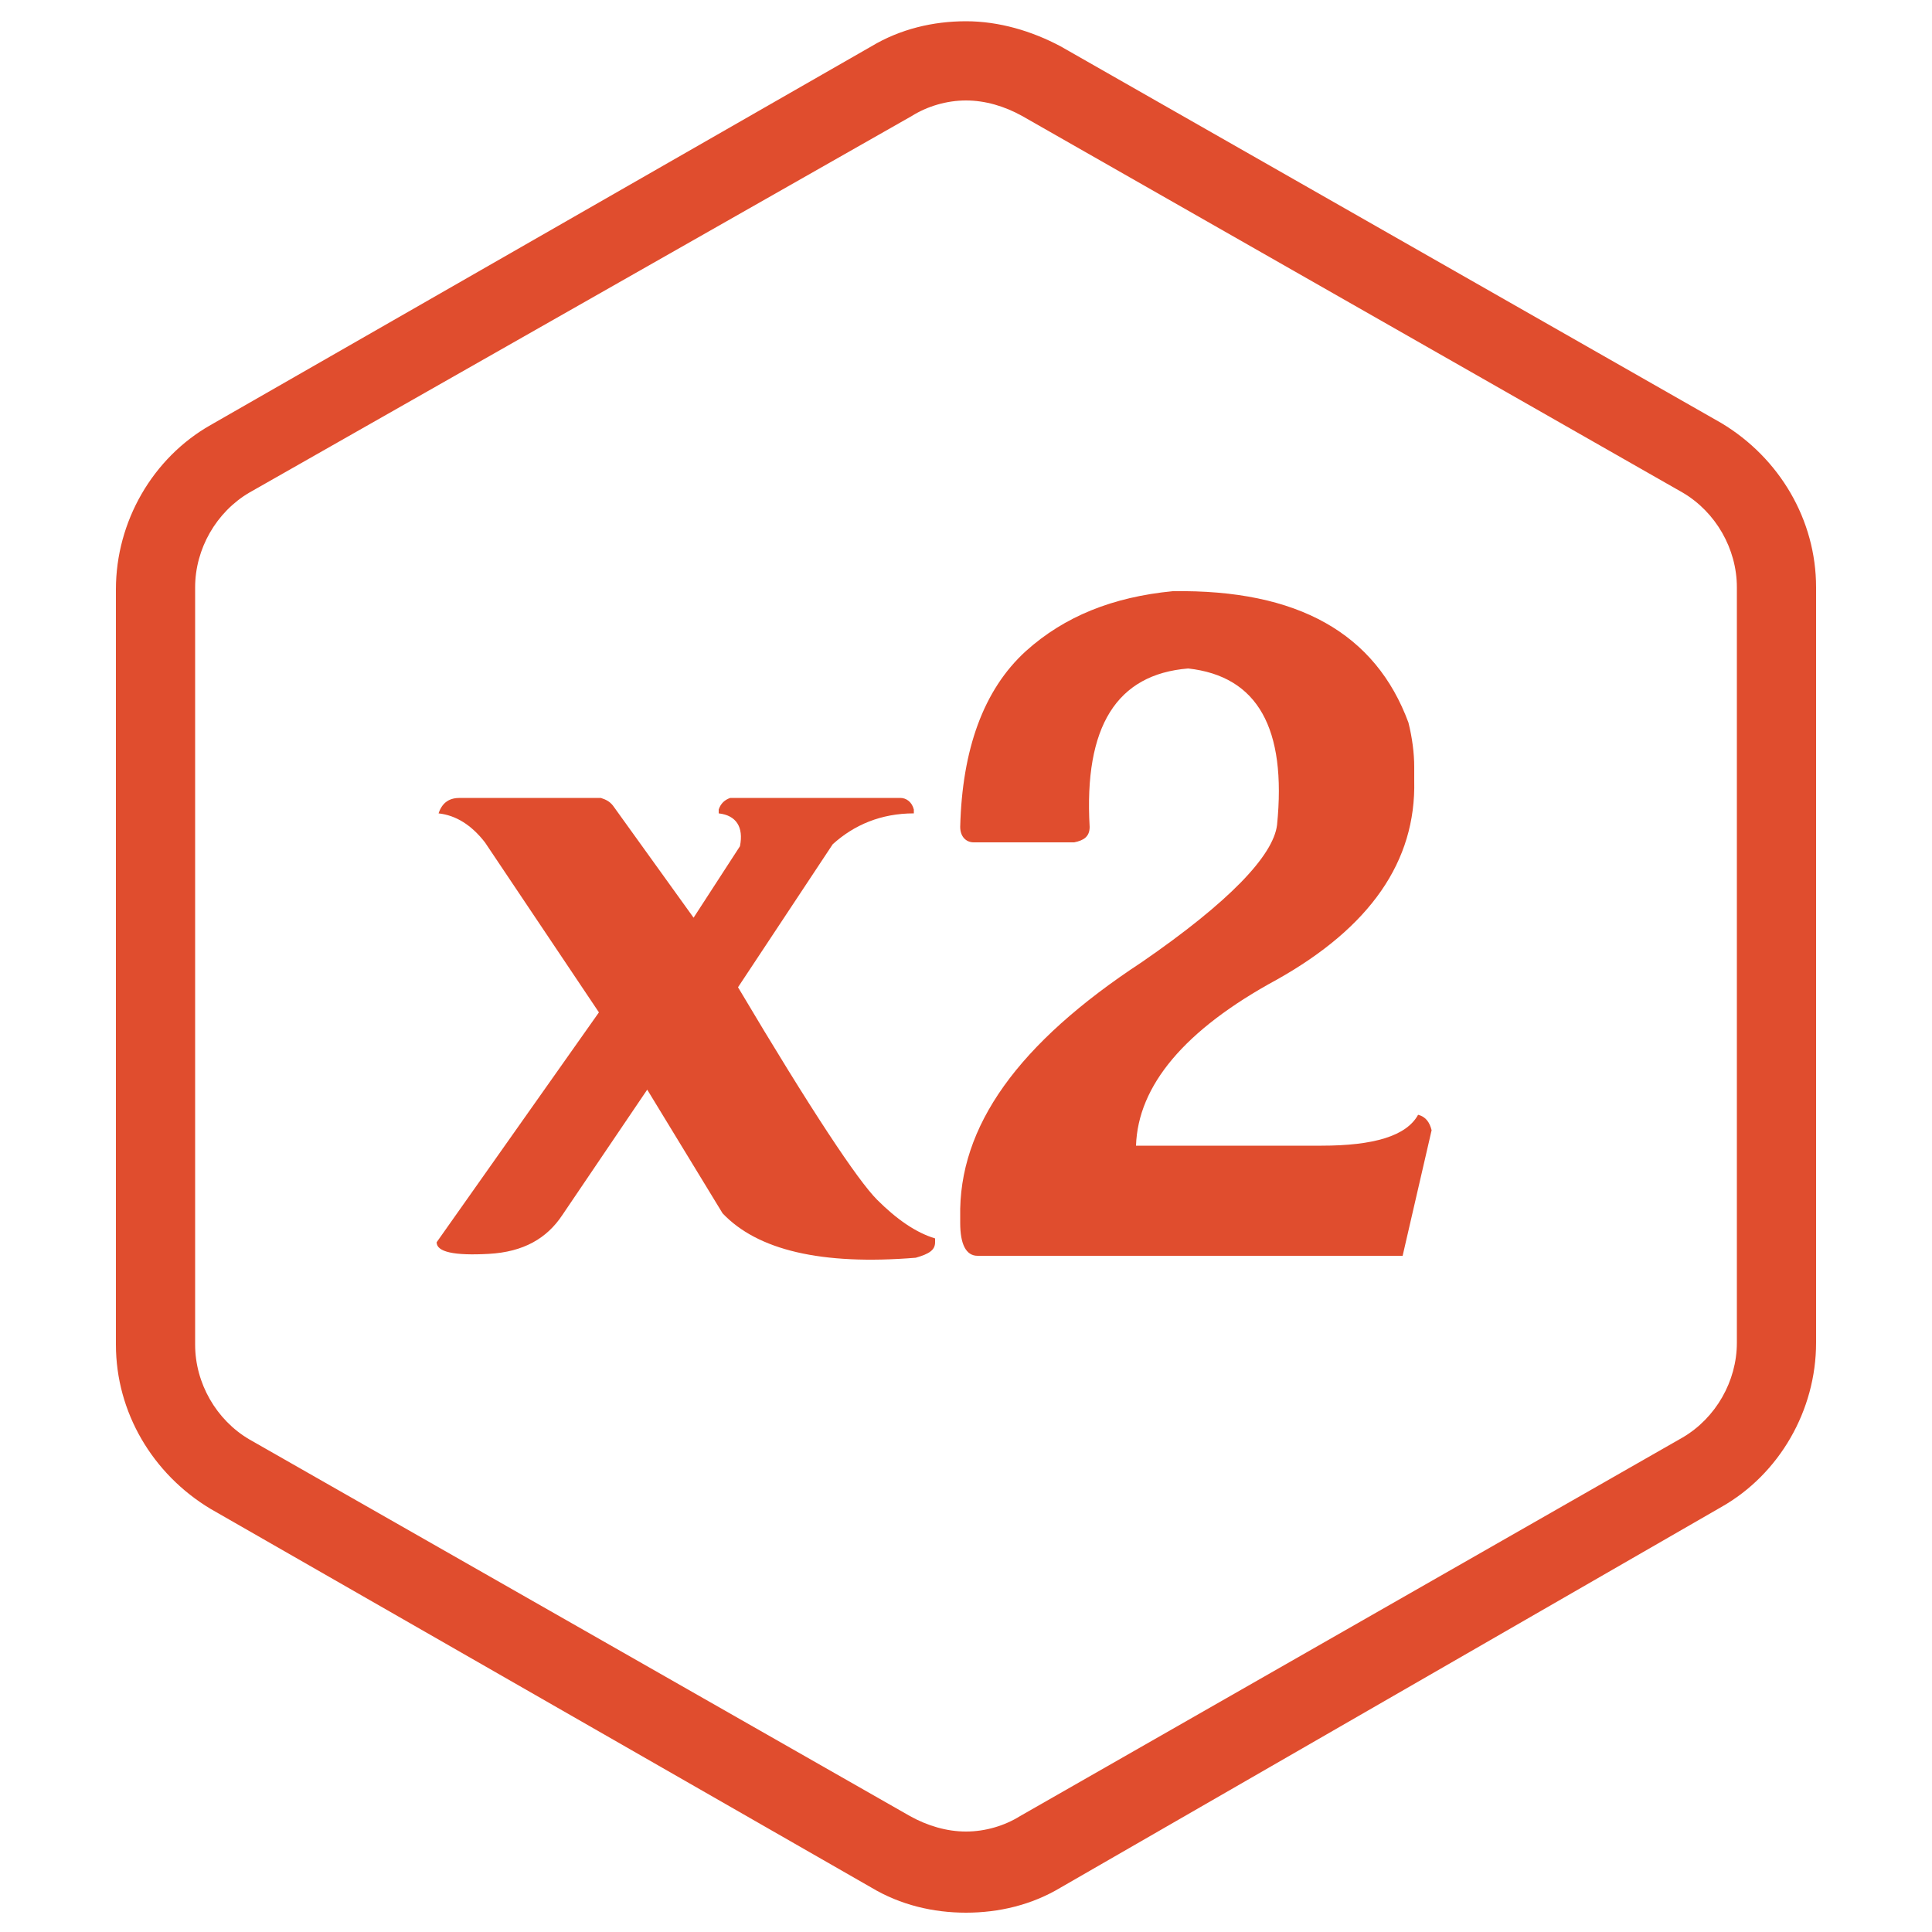
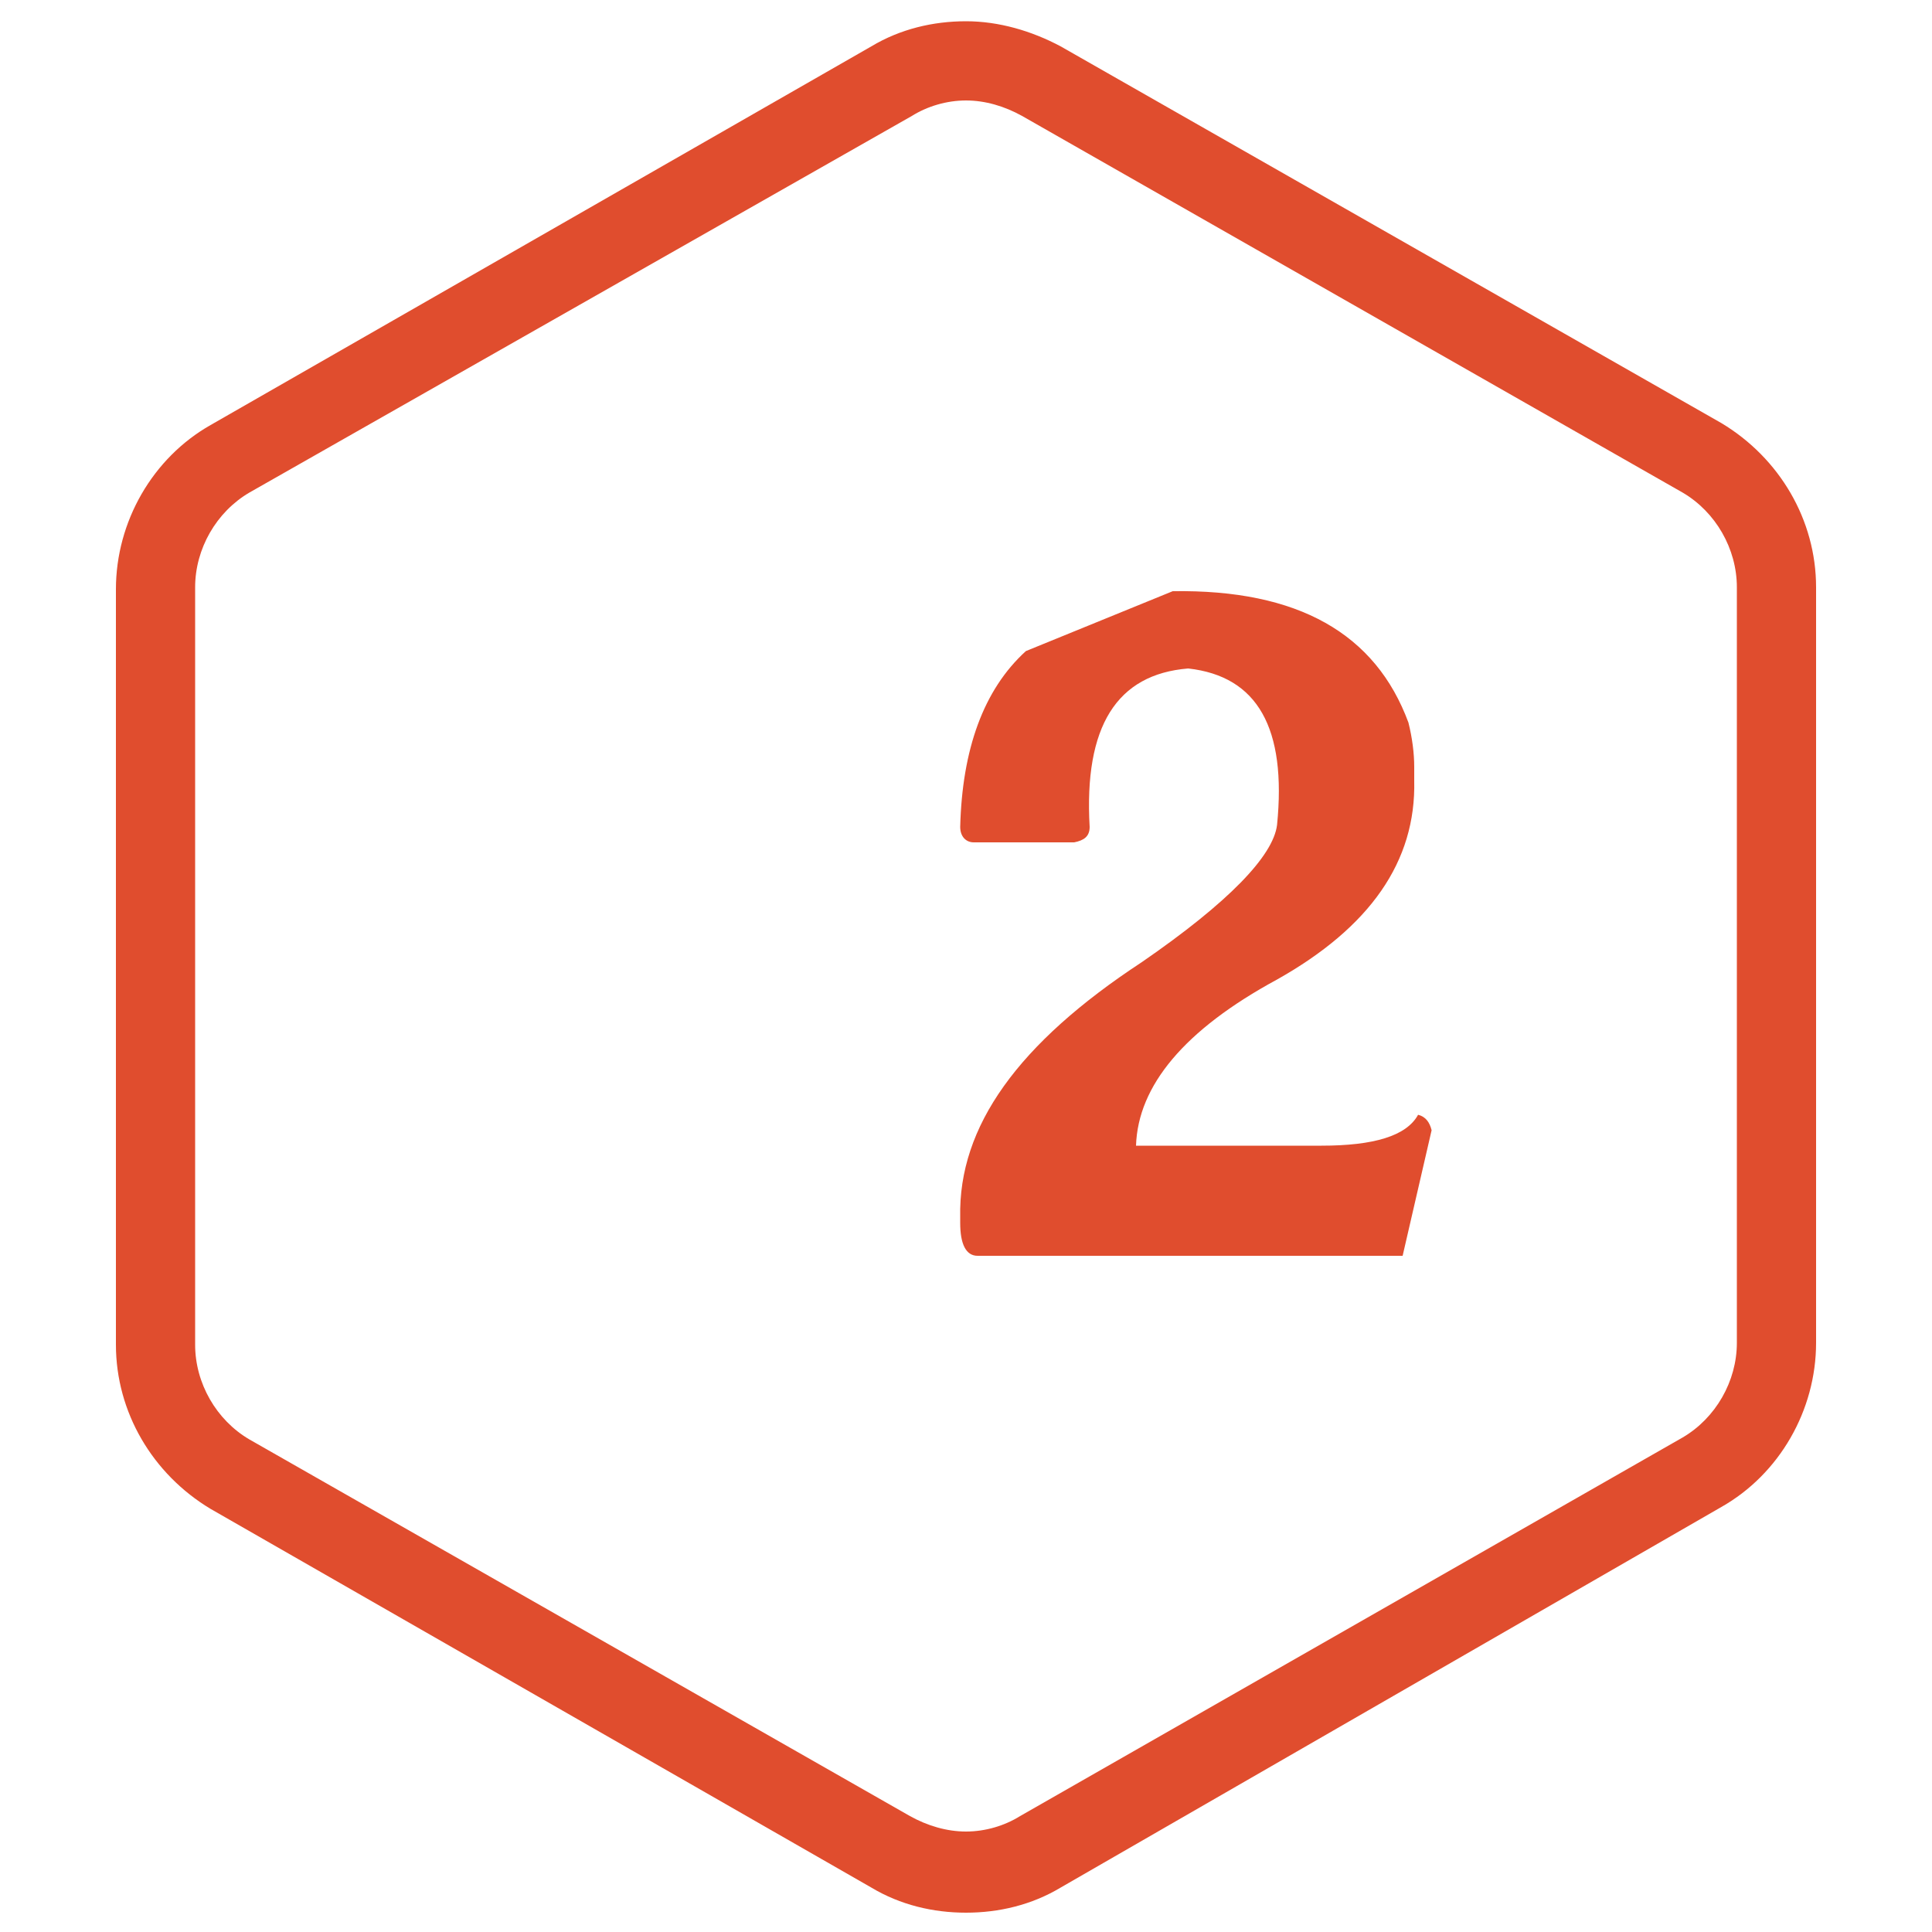
<svg xmlns="http://www.w3.org/2000/svg" version="1.1" id="Layer_1" x="0px" y="0px" viewBox="0 0 100 100" style="enable-background:new 0 0 100 100;" xml:space="preserve">
  <style type="text/css">
	.st0{fill:#E04D2E;}
</style>
  <g>
    <path class="st0" d="M50,5.2c1,0,2,0.3,2.9,0.8l34.2,19.5c1.7,1,2.8,2.9,2.8,4.9v39.1c0,2-1.1,3.9-2.8,4.9L52.8,94   C52,94.5,51,94.8,50,94.8s-2-0.3-2.9-0.8L12.9,74.5c-1.7-1-2.8-2.9-2.8-4.9V30.4c0-2,1.1-3.9,2.8-4.9L47.2,6C48,5.5,49,5.2,50,5.2    M50,1.1c-1.7,0-3.4,0.4-4.9,1.3L10.9,22c-3,1.7-4.9,5-4.9,8.5v39.1c0,3.5,1.9,6.7,4.9,8.5l34.2,19.6c1.5,0.9,3.2,1.3,4.9,1.3   s3.4-0.4,4.9-1.3L89.1,78c3-1.7,4.9-5,4.9-8.5V30.4c0-3.5-1.9-6.7-4.9-8.5L54.9,2.4C53.4,1.6,51.7,1.1,50,1.1L50,1.1z" />
  </g>
  <g>
-     <path class="st0" d="M23.8,41.3h7.3c0.3,0.1,0.5,0.2,0.7,0.5l4.1,5.7l2.4-3.7c0.2-1-0.2-1.6-1.1-1.7v-0.2c0.1-0.3,0.3-0.5,0.6-0.6   h8.8c0.3,0,0.6,0.2,0.7,0.6v0.2c-1.7,0-3.1,0.6-4.2,1.6l-4.9,7.4c3.8,6.4,6.2,10,7.2,11c1,1,2,1.7,3,2v0.2c0,0.4-0.3,0.6-1,0.8   c-4.9,0.4-8.2-0.4-10-2.3l-3.9-6.4l-4.4,6.5c-0.8,1.2-2,1.9-3.8,2c-1.8,0.1-2.7-0.1-2.7-0.6L31,52.4l-5.9-8.8   c-0.7-0.9-1.5-1.4-2.4-1.5C22.9,41.5,23.3,41.3,23.8,41.3z" />
-     <path class="st0" d="M60.7,30.6c6.5-0.1,10.5,2.2,12.2,6.8c0.2,0.8,0.3,1.6,0.3,2.3v0.7c0.1,4.2-2.3,7.6-7.1,10.3   c-4.8,2.6-7.2,5.5-7.3,8.6h9.6c2.7,0,4.4-0.5,5-1.6c0.4,0.1,0.6,0.4,0.7,0.8l-1.5,6.5h-2h-20c-0.6,0-0.9-0.6-0.9-1.7v-0.3   c-0.1-4.7,3-9,9.4-13.2c4.5-3.1,6.8-5.5,7-7.1c0.5-5-1-7.7-4.6-8.1c-3.7,0.3-5.4,3-5.1,8.2c0,0.5-0.3,0.7-0.8,0.8h-5.2   c-0.4,0-0.7-0.3-0.7-0.8c0.1-4,1.2-7.1,3.4-9.1C55.1,31.9,57.6,30.9,60.7,30.6z" />
+     <path class="st0" d="M60.7,30.6c6.5-0.1,10.5,2.2,12.2,6.8c0.2,0.8,0.3,1.6,0.3,2.3v0.7c0.1,4.2-2.3,7.6-7.1,10.3   c-4.8,2.6-7.2,5.5-7.3,8.6h9.6c2.7,0,4.4-0.5,5-1.6c0.4,0.1,0.6,0.4,0.7,0.8l-1.5,6.5h-2h-20c-0.6,0-0.9-0.6-0.9-1.7v-0.3   c-0.1-4.7,3-9,9.4-13.2c4.5-3.1,6.8-5.5,7-7.1c0.5-5-1-7.7-4.6-8.1c-3.7,0.3-5.4,3-5.1,8.2c0,0.5-0.3,0.7-0.8,0.8h-5.2   c-0.4,0-0.7-0.3-0.7-0.8c0.1-4,1.2-7.1,3.4-9.1z" />
  </g>
</svg>